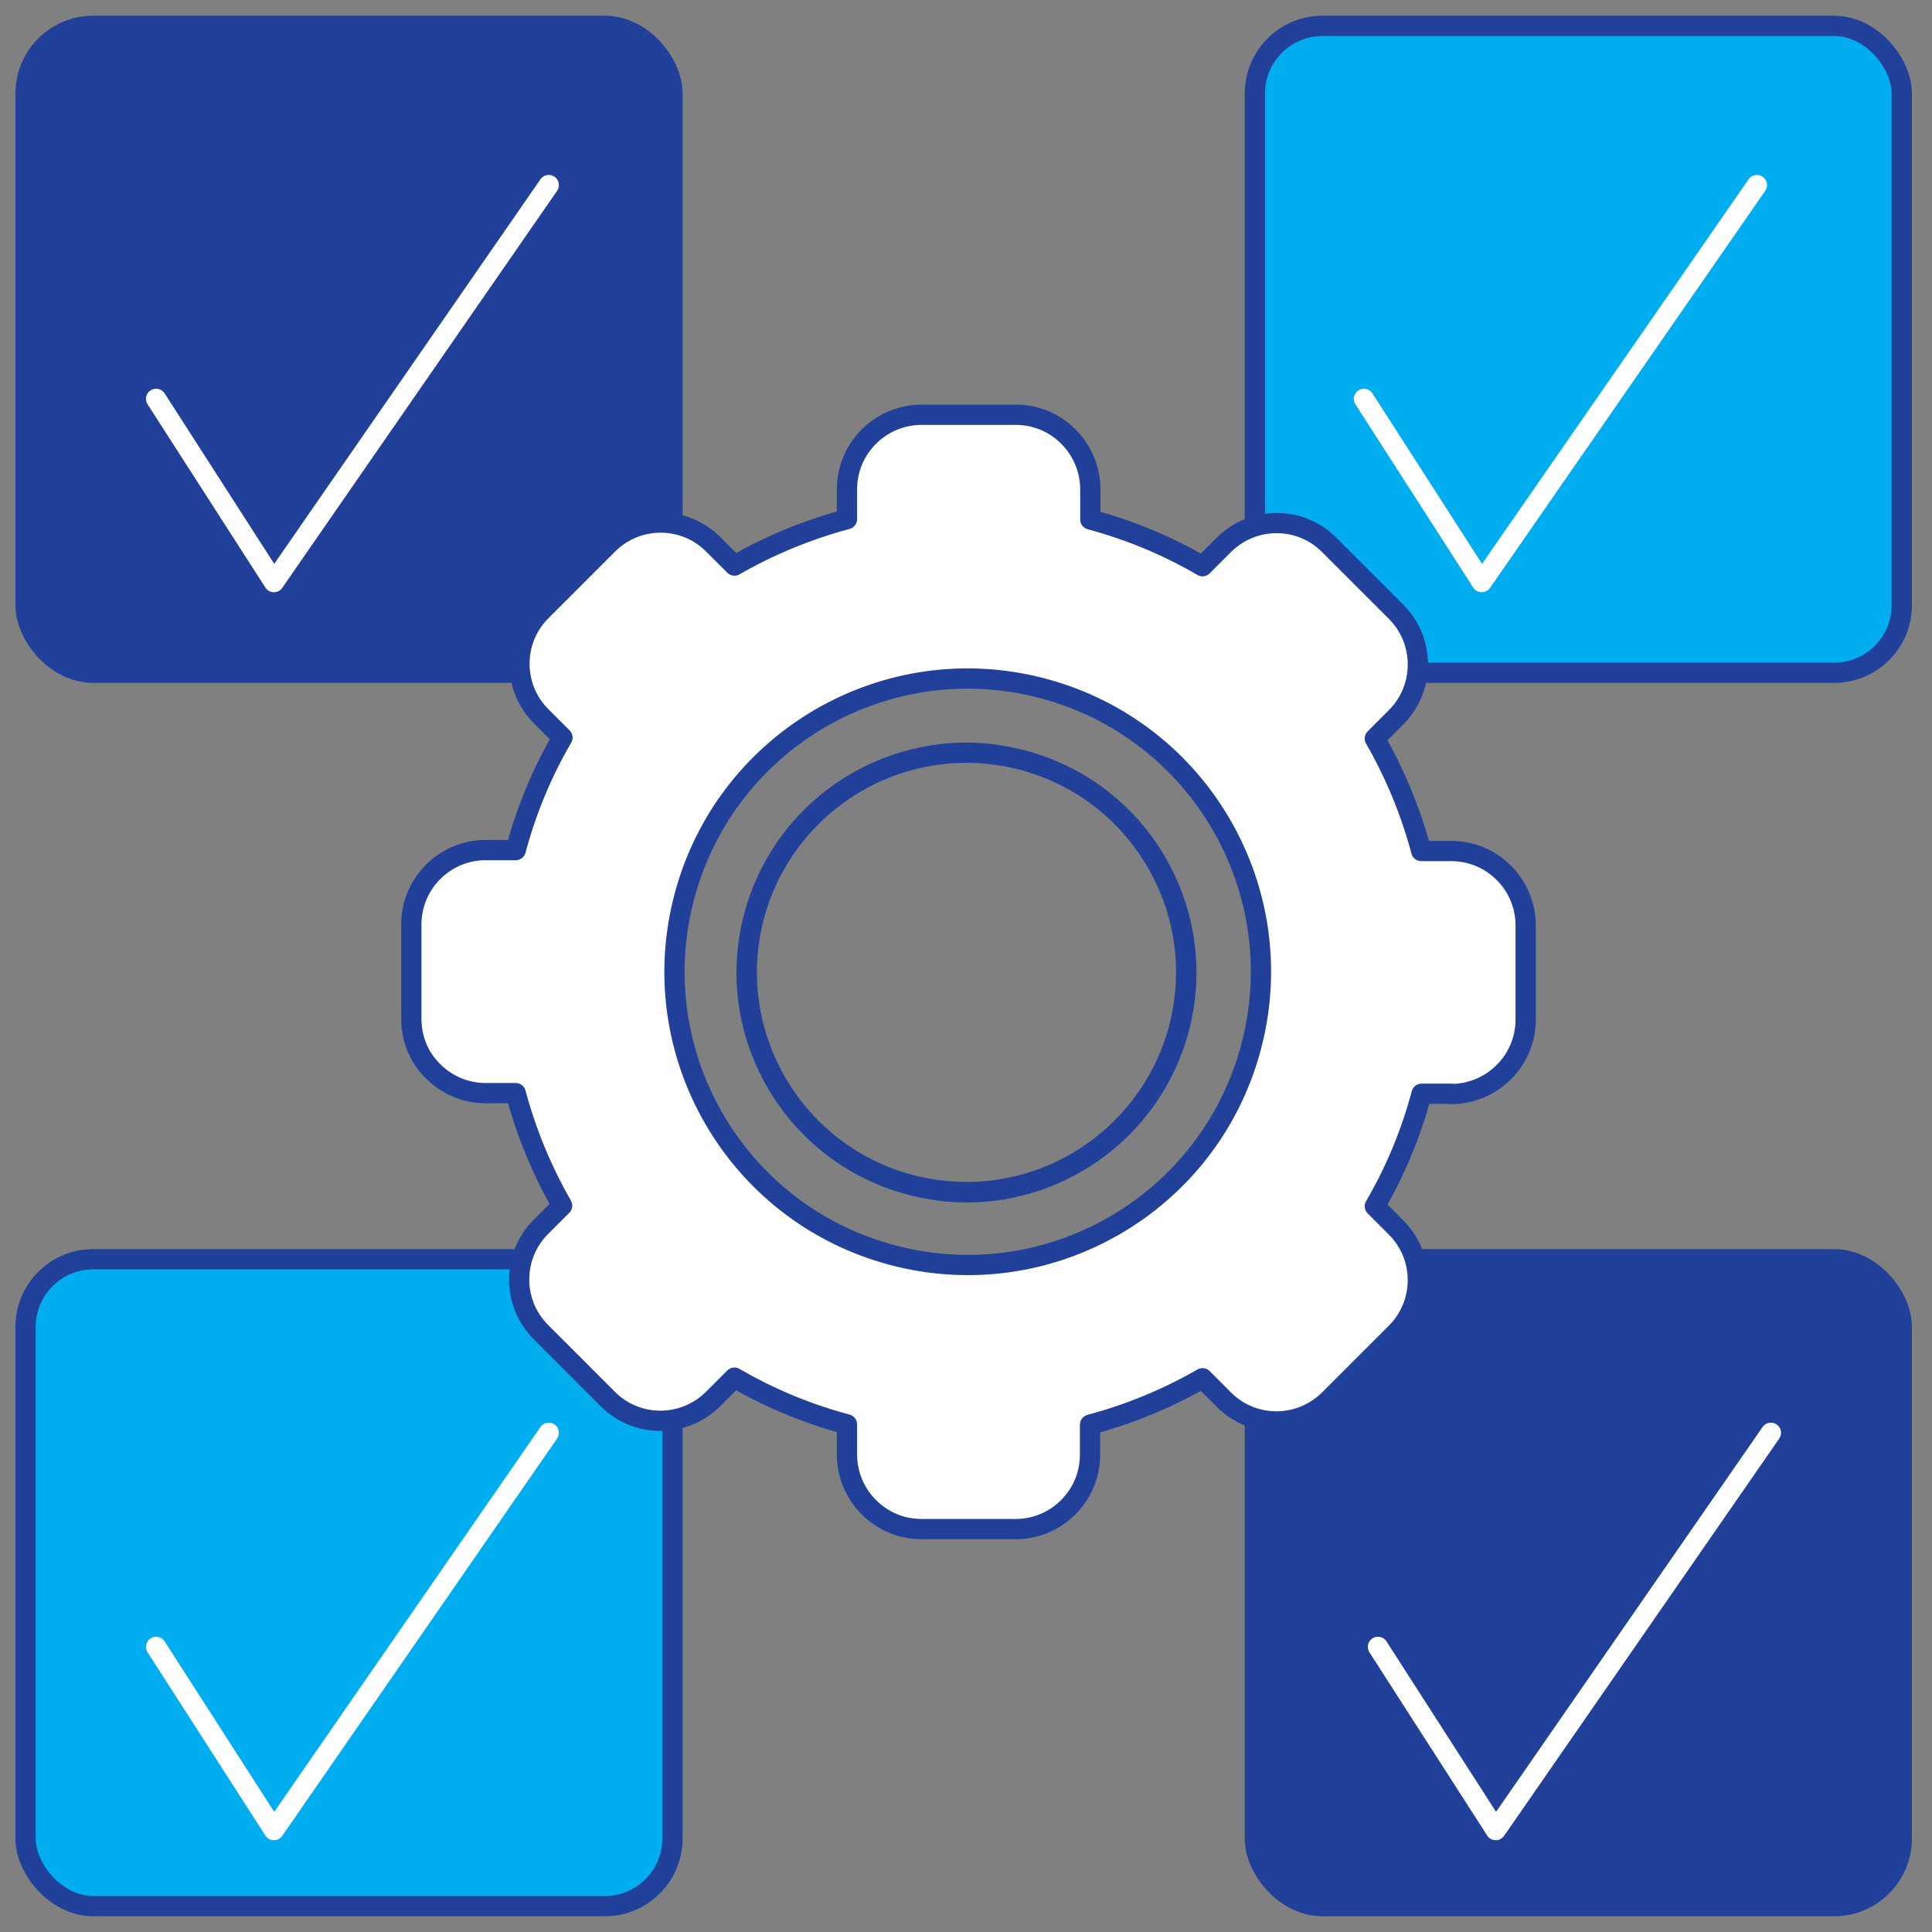
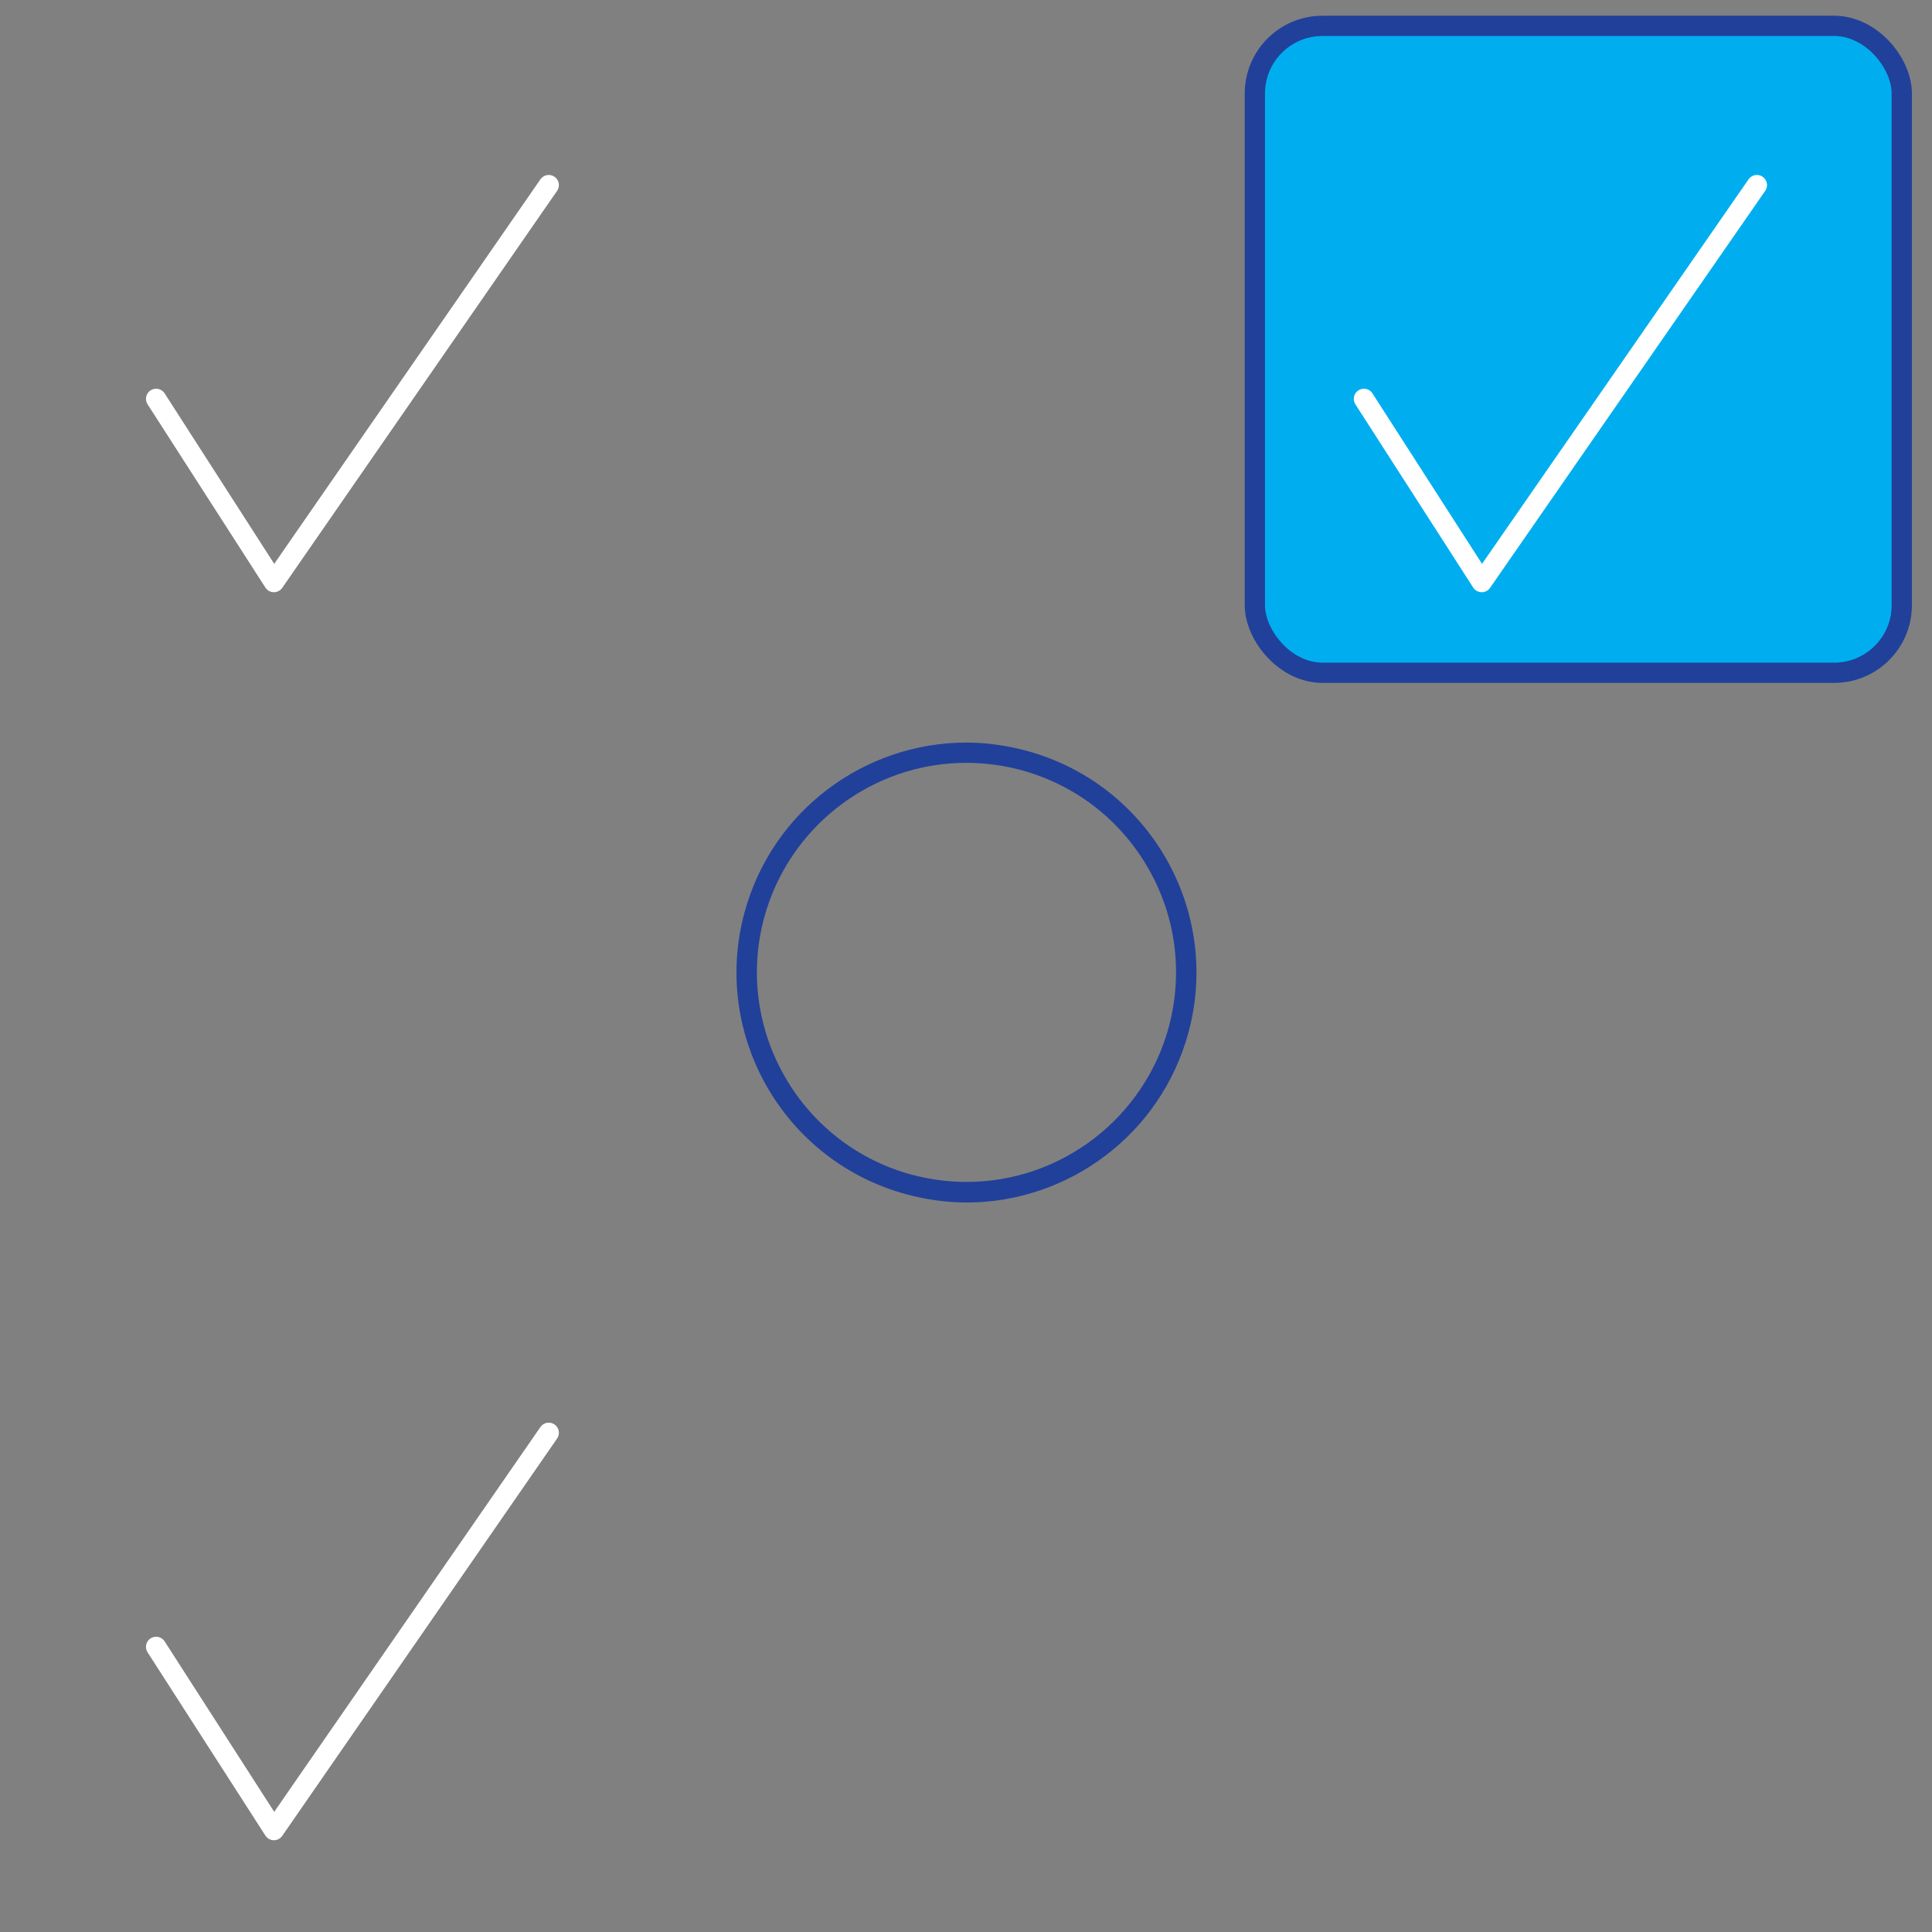
<svg xmlns="http://www.w3.org/2000/svg" id="Calque_1" viewBox="0 0 62 62">
  <rect x="0" y="0" width="62" height="62" fill="#808080" stroke="none" />
  <defs>
    <style>.cls-1{fill:#fff;}.cls-1,.cls-2,.cls-3,.cls-4{stroke-linecap:round;stroke-linejoin:round;stroke-width:.65px;}.cls-1,.cls-2,.cls-4{stroke:#21409a;}.cls-2{fill:#00aeef;}.cls-3{fill:none;stroke:#fff;}.cls-4,.cls-5{fill:#21409a;}</style>
  </defs>
-   <rect class="cls-4" x=".82" y=".83" width="20.76" height="20.76" rx="2.17" ry="2.17" />
  <rect class="cls-2" x="40.27" y=".83" width="20.76" height="20.76" rx="2.17" ry="2.17" />
-   <rect class="cls-2" x=".82" y="40.41" width="20.76" height="20.76" rx="2.17" ry="2.17" />
-   <rect class="cls-4" x="40.27" y="40.41" width="20.76" height="20.76" rx="2.17" ry="2.17" />
  <polyline class="cls-3" points="5.01 12.8 8.79 18.68 17.61 5.94" />
  <polyline class="cls-3" points="43.77 12.8 47.55 18.68 56.38 5.94" />
  <polyline class="cls-3" points="5.01 52.85 8.79 58.73 17.61 45.98" />
-   <polyline class="cls-3" points="44.22 52.85 48 58.73 56.83 45.98" />
-   <path class="cls-1" d="M46.56,35.11c1.32,0,2.4-1.07,2.4-2.39v-3.02c0-.64-.25-1.24-.7-1.69-.45-.45-1.05-.7-1.69-.7h-.96c-.34-1.27-.84-2.48-1.49-3.61l.68-.68c.93-.93.94-2.45,0-3.39l-2.14-2.14c-.93-.94-2.45-.94-3.39,0l-.68.68c-1.13-.66-2.34-1.16-3.6-1.5h0s0-.96,0-.96c0-1.32-1.07-2.4-2.39-2.4h-3.02c-1.32,0-2.4,1.07-2.4,2.39v.96c-1.27.34-2.48.84-3.61,1.49l-.68-.68c-.45-.45-1.05-.7-1.69-.7-.64,0-1.24.25-1.69.7l-2.14,2.14c-.45.45-.7,1.05-.7,1.69,0,.64.25,1.24.7,1.69l.68.68c-.66,1.13-1.16,2.34-1.5,3.61h-.96c-.64,0-1.24.25-1.69.7-.45.45-.7,1.05-.7,1.69v3.02c0,.64.24,1.24.7,1.69.45.45,1.05.7,1.69.7h.96c.34,1.27.84,2.48,1.49,3.61l-.68.68c-.45.45-.7,1.05-.7,1.69,0,.64.25,1.24.7,1.69l2.14,2.14c.93.94,2.45.94,3.39,0l.68-.68c1.13.66,2.34,1.16,3.61,1.5h0s0,.96,0,.96c0,1.11.75,2.04,1.77,2.32.2.05.41.08.62.08h3.02c.64,0,1.24-.25,1.69-.7.45-.45.7-1.05.7-1.69v-.96c1.27-.34,2.48-.84,3.61-1.49l.68.68c.93.94,2.45.94,3.39,0l2.14-2.14c.45-.45.7-1.05.7-1.69,0-.64-.25-1.24-.7-1.69l-.68-.68c.66-1.13,1.16-2.34,1.5-3.61h.96ZM28.61,40.27c-5.02-1.35-7.99-6.51-6.64-11.53s6.51-7.99,11.53-6.64,7.99,6.51,6.64,11.53c-1.35,5.02-6.51,7.99-11.53,6.64Z" />
  <path class="cls-5" d="M31.01,24.48h0c.59,0,1.18.08,1.75.23,1.73.47,3.18,1.58,4.08,3.14.9,1.56,1.13,3.37.67,5.1-.79,2.93-3.46,4.98-6.49,4.98-.59,0-1.18-.08-1.75-.23-3.58-.96-5.71-4.66-4.75-8.24.79-2.93,3.46-4.98,6.49-4.98M31.01,23.83c-3.25,0-6.23,2.17-7.12,5.46-1.06,3.93,1.27,7.98,5.21,9.04.64.17,1.29.26,1.92.26,3.25,0,6.23-2.17,7.12-5.46,1.06-3.93-1.27-7.98-5.21-9.04-.64-.17-1.29-.26-1.92-.26h0Z" />
</svg>